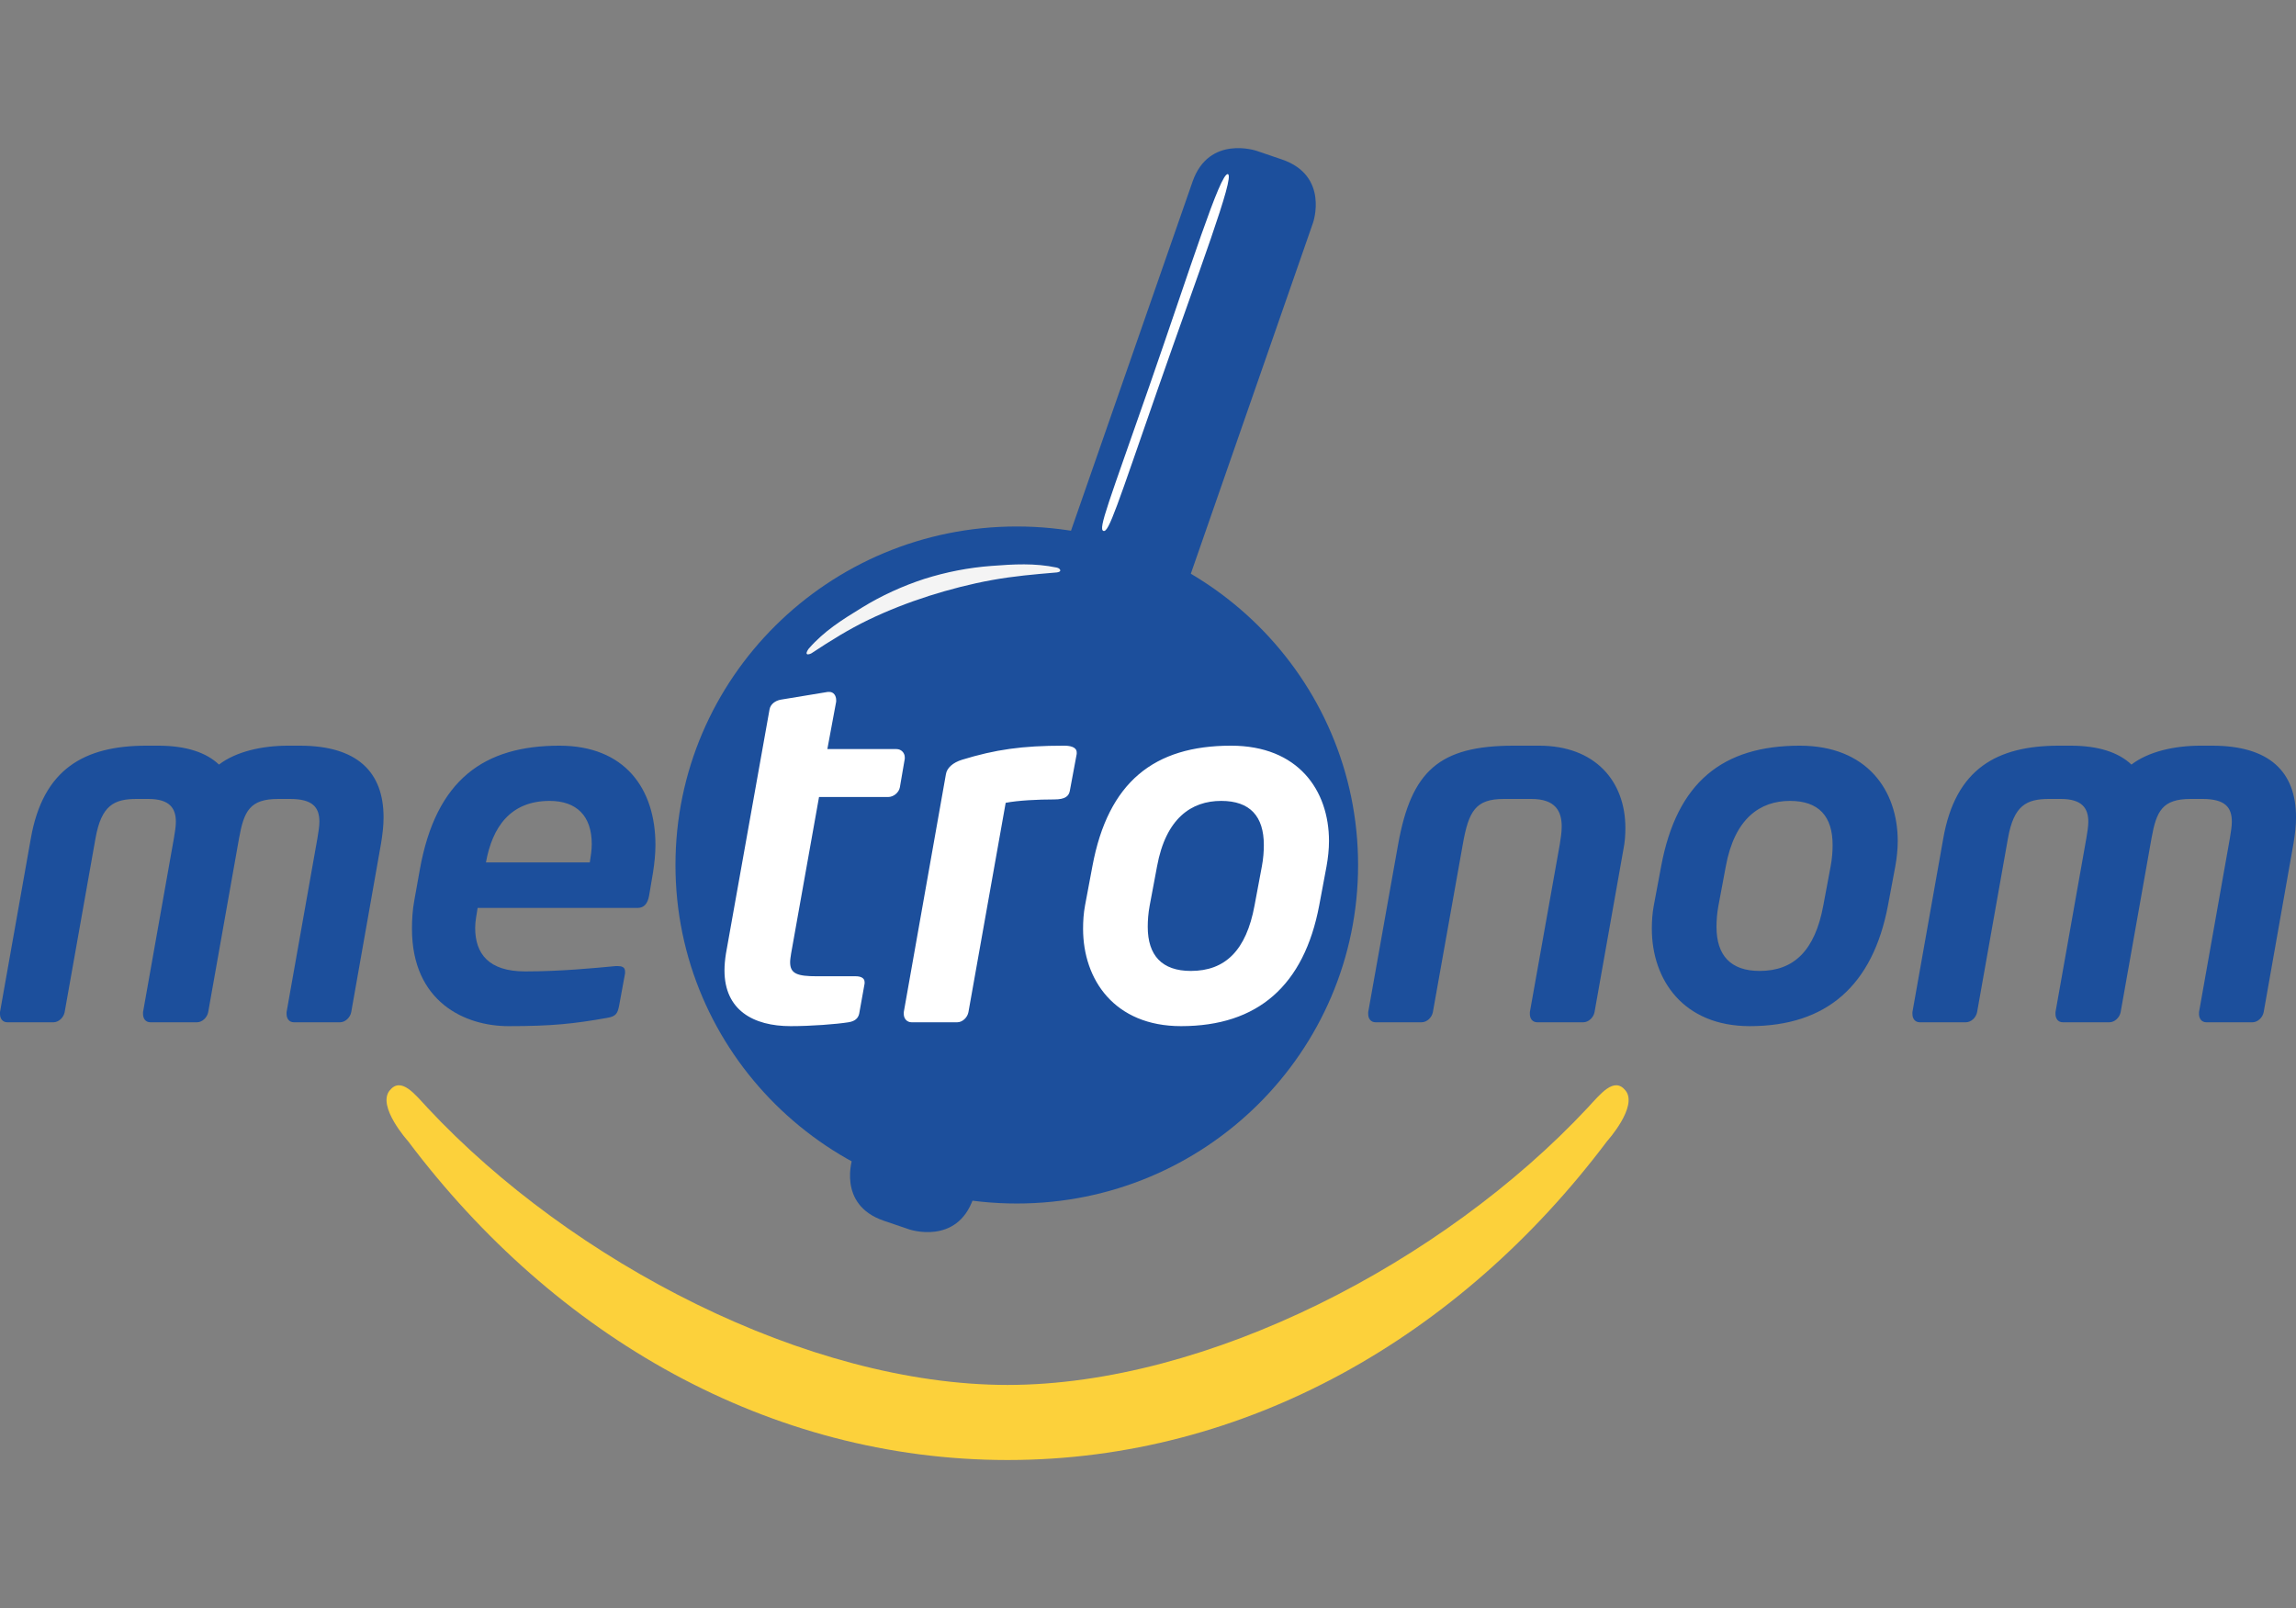
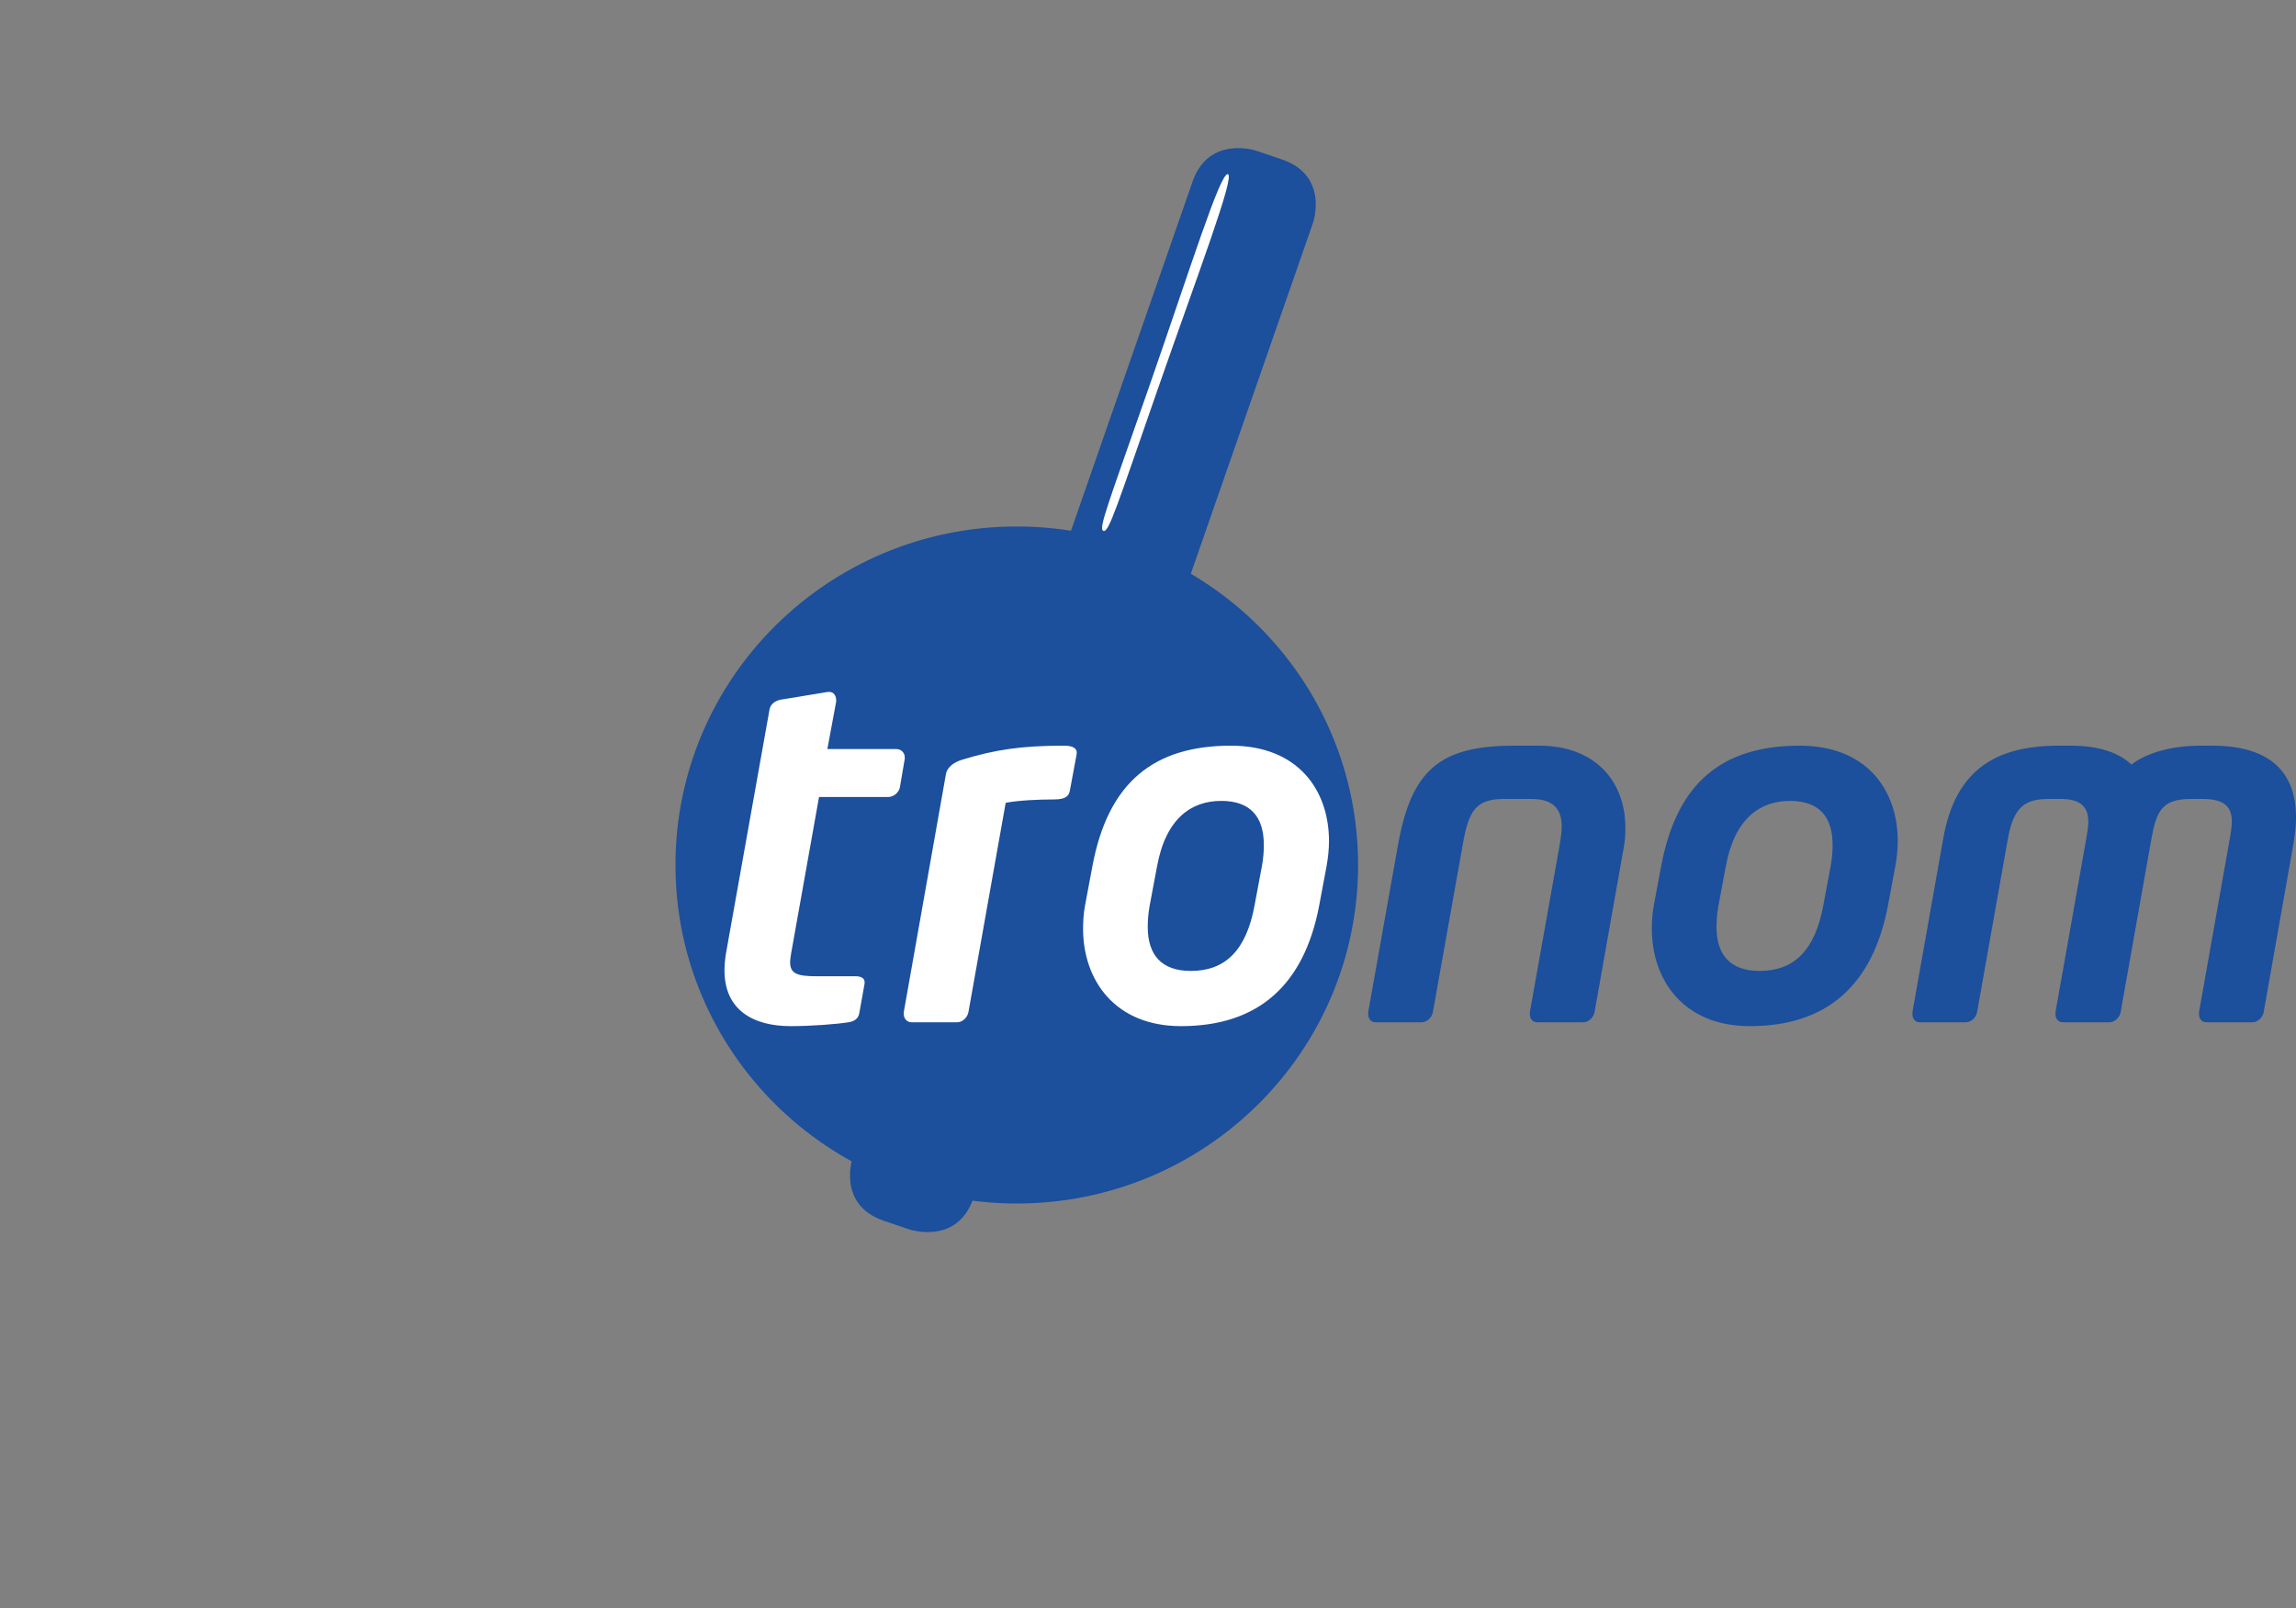
<svg xmlns="http://www.w3.org/2000/svg" width="217" height="152" viewBox="0 0 217 152" fill="none">
  <rect x="0" y="0" width="217" height="152" fill="#808080" stroke="none" />
  <g clip-path="url(#clip0_117_449)">
    <path d="M118.755 14.255C118.755 14.255 114.258 12.723 112.71 17.171L80.594 109.407C80.594 109.407 79.045 113.857 83.543 115.388L85.939 116.203C85.939 116.203 90.436 117.734 91.984 113.288L124.099 21.05C124.099 21.05 125.649 16.602 121.151 15.07L118.755 14.255Z" fill="#1C4F9C" />
    <path d="M96.098 113.755C113.913 113.755 128.356 99.43 128.356 81.759C128.356 64.088 113.913 49.763 96.098 49.763C78.282 49.763 63.84 64.088 63.84 81.759C63.84 99.43 78.282 113.755 96.098 113.755Z" fill="#1C4F9C" />
-     <path d="M76.438 61.309C77.9 59.628 79.601 58.577 81.463 57.433C83.324 56.286 85.315 55.383 87.369 54.714C89.429 54.064 91.552 53.651 93.689 53.491C95.826 53.327 97.777 53.209 99.87 53.645C100.047 53.683 100.219 53.786 100.206 53.94C100.196 54.071 99.89 54.106 99.89 54.106C97.702 54.29 95.8 54.457 93.767 54.824C91.739 55.191 89.758 55.705 87.81 56.32C85.864 56.946 83.95 57.683 82.079 58.586C80.205 59.493 78.563 60.512 76.695 61.747C76.695 61.747 76.355 61.933 76.252 61.808C76.15 61.679 76.438 61.309 76.438 61.309Z" fill="#F4F4F4" />
    <path d="M108.633 36.474C104.757 47.602 103.768 50.01 104.288 50.182C104.798 50.353 105.558 47.876 109.435 36.746C113.311 25.62 116.732 16.672 116.053 16.462C115.342 16.241 112.51 25.346 108.633 36.474Z" fill="white" />
    <path d="M153.619 78.264C153.619 73.822 150.749 70.481 145.471 70.481H143.063C136.026 70.481 133.387 72.862 132.137 79.82L129.312 95.663V95.847C129.312 96.258 129.544 96.625 130.008 96.625H134.359C134.868 96.625 135.331 96.167 135.424 95.663L138.249 79.82C138.804 76.662 139.453 75.516 142.137 75.516H144.73C146.999 75.516 147.601 76.662 147.601 78.127C147.601 78.676 147.508 79.227 147.416 79.82L144.591 95.663V95.847C144.591 96.258 144.822 96.625 145.286 96.625H149.638C150.147 96.625 150.61 96.167 150.703 95.663L153.434 80.278C153.574 79.591 153.619 78.905 153.619 78.264ZM179.36 79.501C179.36 74.692 176.444 70.481 170.101 70.481C162.833 70.481 158.481 73.914 156.999 81.882L156.304 85.588C156.166 86.323 156.119 87.055 156.119 87.788C156.119 92.594 159.082 96.99 165.378 96.99C172.648 96.99 177 93.144 178.435 85.588L179.13 81.882C179.269 81.103 179.36 80.278 179.36 79.501ZM173.204 79.868C173.204 80.461 173.157 81.149 173.018 81.882L172.324 85.588C171.535 89.848 169.546 91.772 166.304 91.772C163.572 91.772 162.23 90.306 162.23 87.605C162.23 87.009 162.276 86.323 162.416 85.588L163.11 81.882C163.944 77.349 166.351 75.7 169.176 75.7C171.908 75.7 173.204 77.165 173.204 79.868ZM217.002 77.256C217.002 72.953 214.502 70.481 209.084 70.481H207.973C205.519 70.481 203.066 71.03 201.446 72.266C200.242 71.123 198.343 70.481 195.704 70.481H194.592C188.713 70.481 184.823 72.679 183.666 79.227L180.748 95.663V95.847C180.748 96.258 180.981 96.625 181.445 96.625H185.796C186.306 96.625 186.769 96.167 186.86 95.663L189.778 79.227C190.334 76.112 191.538 75.516 193.667 75.516H194.778C196.815 75.516 197.371 76.433 197.371 77.669C197.371 78.127 197.278 78.676 197.186 79.227L194.269 95.663V95.847C194.269 96.258 194.5 96.625 194.964 96.625H199.362C199.871 96.625 200.334 96.167 200.427 95.663L203.345 79.227C203.807 76.662 204.363 75.516 207.047 75.516H208.157C210.288 75.516 210.936 76.295 210.936 77.669C210.936 78.127 210.844 78.63 210.751 79.227L207.834 95.663V95.847C207.834 96.258 208.066 96.625 208.529 96.625H212.881C213.391 96.625 213.853 96.167 213.946 95.663L216.77 79.683C216.909 78.813 217.002 78.036 217.002 77.256Z" fill="#1C4F9C" />
    <path d="M85.512 71.671V71.579C85.512 71.168 85.187 70.802 84.724 70.802H78.195L79.029 66.314V66.177C79.029 65.765 78.797 65.399 78.381 65.399H78.241L73.797 66.131C73.289 66.222 72.825 66.543 72.732 67.047L68.612 90.124C68.519 90.718 68.473 91.221 68.473 91.725C68.473 95.479 71.204 96.99 74.723 96.99C76.668 96.99 79.029 96.808 80.187 96.625C80.788 96.532 81.112 96.258 81.206 95.8L81.715 92.962V92.823C81.715 92.412 81.298 92.276 80.882 92.276H77.224C75.372 92.276 74.676 92.047 74.676 90.947C74.676 90.718 74.723 90.443 74.77 90.124L77.408 75.333H83.937C84.446 75.333 84.956 74.921 85.048 74.418L85.512 71.717V71.671ZM101.762 71.123C101.762 70.572 101.067 70.481 100.558 70.481C96.576 70.481 94.076 70.847 90.928 71.809C90.048 72.084 89.492 72.587 89.4 73.181L85.418 95.663V95.847C85.418 96.258 85.696 96.625 86.159 96.625H90.465C90.974 96.625 91.437 96.167 91.53 95.663L95.049 75.882C96.207 75.654 98.105 75.562 99.632 75.562C100.697 75.562 101.021 75.242 101.114 74.738L101.762 71.259V71.123ZM125.606 79.501C125.606 74.692 122.689 70.481 116.346 70.481C109.077 70.481 104.726 73.914 103.244 81.882L102.548 85.588C102.411 86.323 102.364 87.055 102.364 87.788C102.364 92.594 105.327 96.99 111.623 96.99C118.893 96.99 123.245 93.144 124.68 85.588L125.374 81.882C125.514 81.103 125.606 80.278 125.606 79.501ZM119.448 79.868C119.448 80.461 119.402 81.149 119.263 81.882L118.569 85.588C117.781 89.848 115.791 91.772 112.549 91.772C109.819 91.772 108.476 90.306 108.476 87.605C108.476 87.009 108.522 86.323 108.66 85.588L109.356 81.882C110.188 77.349 112.596 75.7 115.42 75.7C118.151 75.7 119.448 77.165 119.448 79.868Z" fill="white" />
-     <path d="M36.252 77.256C36.252 72.953 33.752 70.481 28.335 70.481H27.224C24.77 70.481 22.316 71.03 20.696 72.266C19.491 71.123 17.594 70.481 14.955 70.481H13.843C7.964 70.481 4.074 72.679 2.917 79.227L0 95.663V95.847C0 96.258 0.231 96.625 0.694 96.625H5.047C5.556 96.625 6.019 96.167 6.111 95.663L9.028 79.227C9.584 76.112 10.787 75.516 12.917 75.516H14.029C16.066 75.516 16.622 76.433 16.622 77.669C16.622 78.127 16.529 78.676 16.436 79.227L13.519 95.663V95.847C13.519 96.258 13.75 96.625 14.213 96.625H18.613C19.122 96.625 19.584 96.167 19.677 95.663L22.594 79.227C23.057 76.662 23.613 75.516 26.297 75.516H27.409C29.539 75.516 30.187 76.295 30.187 77.669C30.187 78.127 30.094 78.63 30.001 79.227L27.085 95.663V95.847C27.085 96.258 27.316 96.625 27.779 96.625H32.131C32.641 96.625 33.103 96.167 33.196 95.663L36.02 79.683C36.159 78.813 36.252 78.036 36.252 77.256ZM61.947 79.868C61.947 74.509 59.03 70.481 52.873 70.481C45.789 70.481 41.205 73.64 39.677 82.203L39.168 85.041C38.983 86.002 38.936 86.964 38.936 87.788C38.936 94.701 43.937 96.99 48.058 96.99C52.225 96.99 54.261 96.761 57.364 96.212C58.243 96.075 58.382 95.755 58.521 95.022L59.076 92V91.817C59.076 91.405 58.753 91.313 58.382 91.313H58.197C56.206 91.497 53.012 91.817 49.631 91.817C46.206 91.817 44.909 90.169 44.909 87.696C44.909 87.055 45.048 86.46 45.141 85.819H60.235C60.882 85.819 61.206 85.406 61.345 84.674L61.716 82.477C61.854 81.606 61.947 80.691 61.947 79.868ZM55.928 79.775C55.928 80.371 55.836 80.919 55.743 81.515H45.928C46.53 78.173 48.242 75.7 51.947 75.7C54.493 75.7 55.928 77.12 55.928 79.775Z" fill="#1C4F9C" />
-     <path d="M153.639 103.084C152.548 101.708 151.234 103.442 150.047 104.713C136.399 119.323 114.124 130.898 95.228 130.904C76.332 130.898 54.057 119.323 40.408 104.713C39.221 103.442 37.909 101.708 36.817 103.084C35.621 104.594 38.568 107.864 38.568 107.864C52.466 126.347 72.691 137.99 95.213 138C95.213 138 95.237 138 95.243 138C117.764 137.99 137.99 126.347 151.888 107.864C151.888 107.864 154.835 104.594 153.639 103.084Z" fill="#FCD13B" />
  </g>
  <defs>
    <clipPath id="clip0_117_449">
      <rect width="217" height="124" fill="white" transform="translate(0 14)" />
    </clipPath>
  </defs>
</svg>